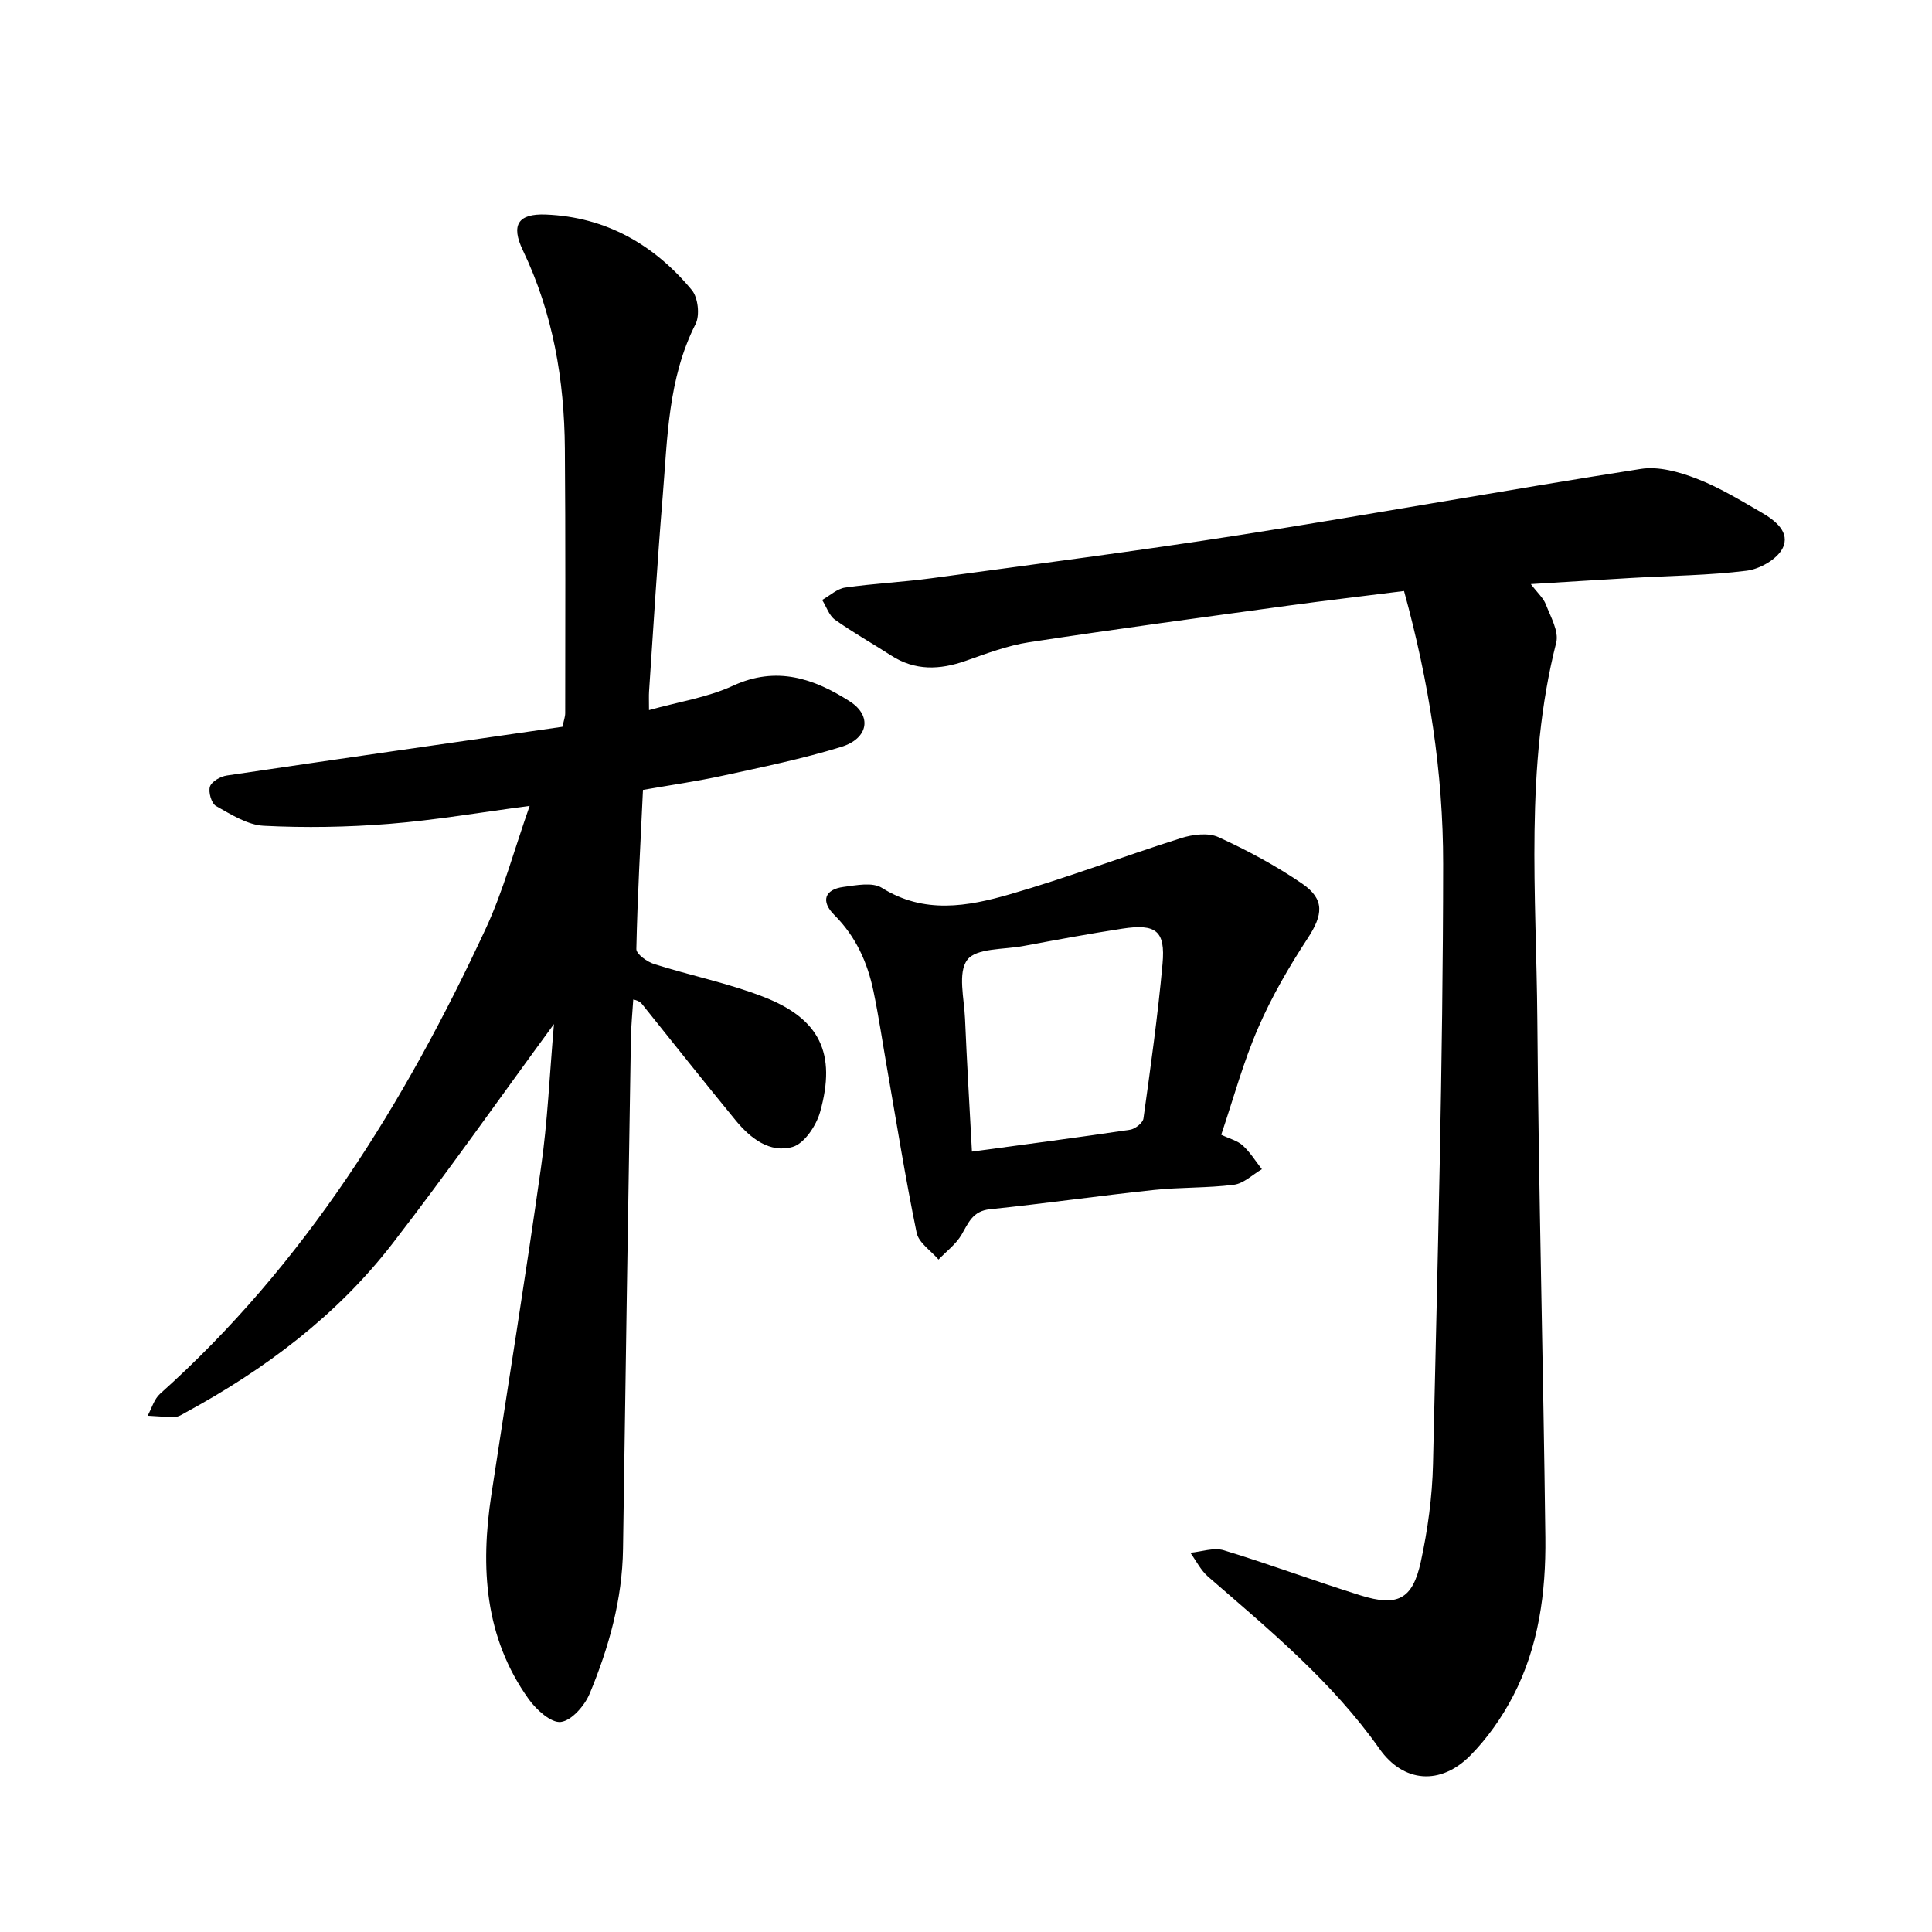
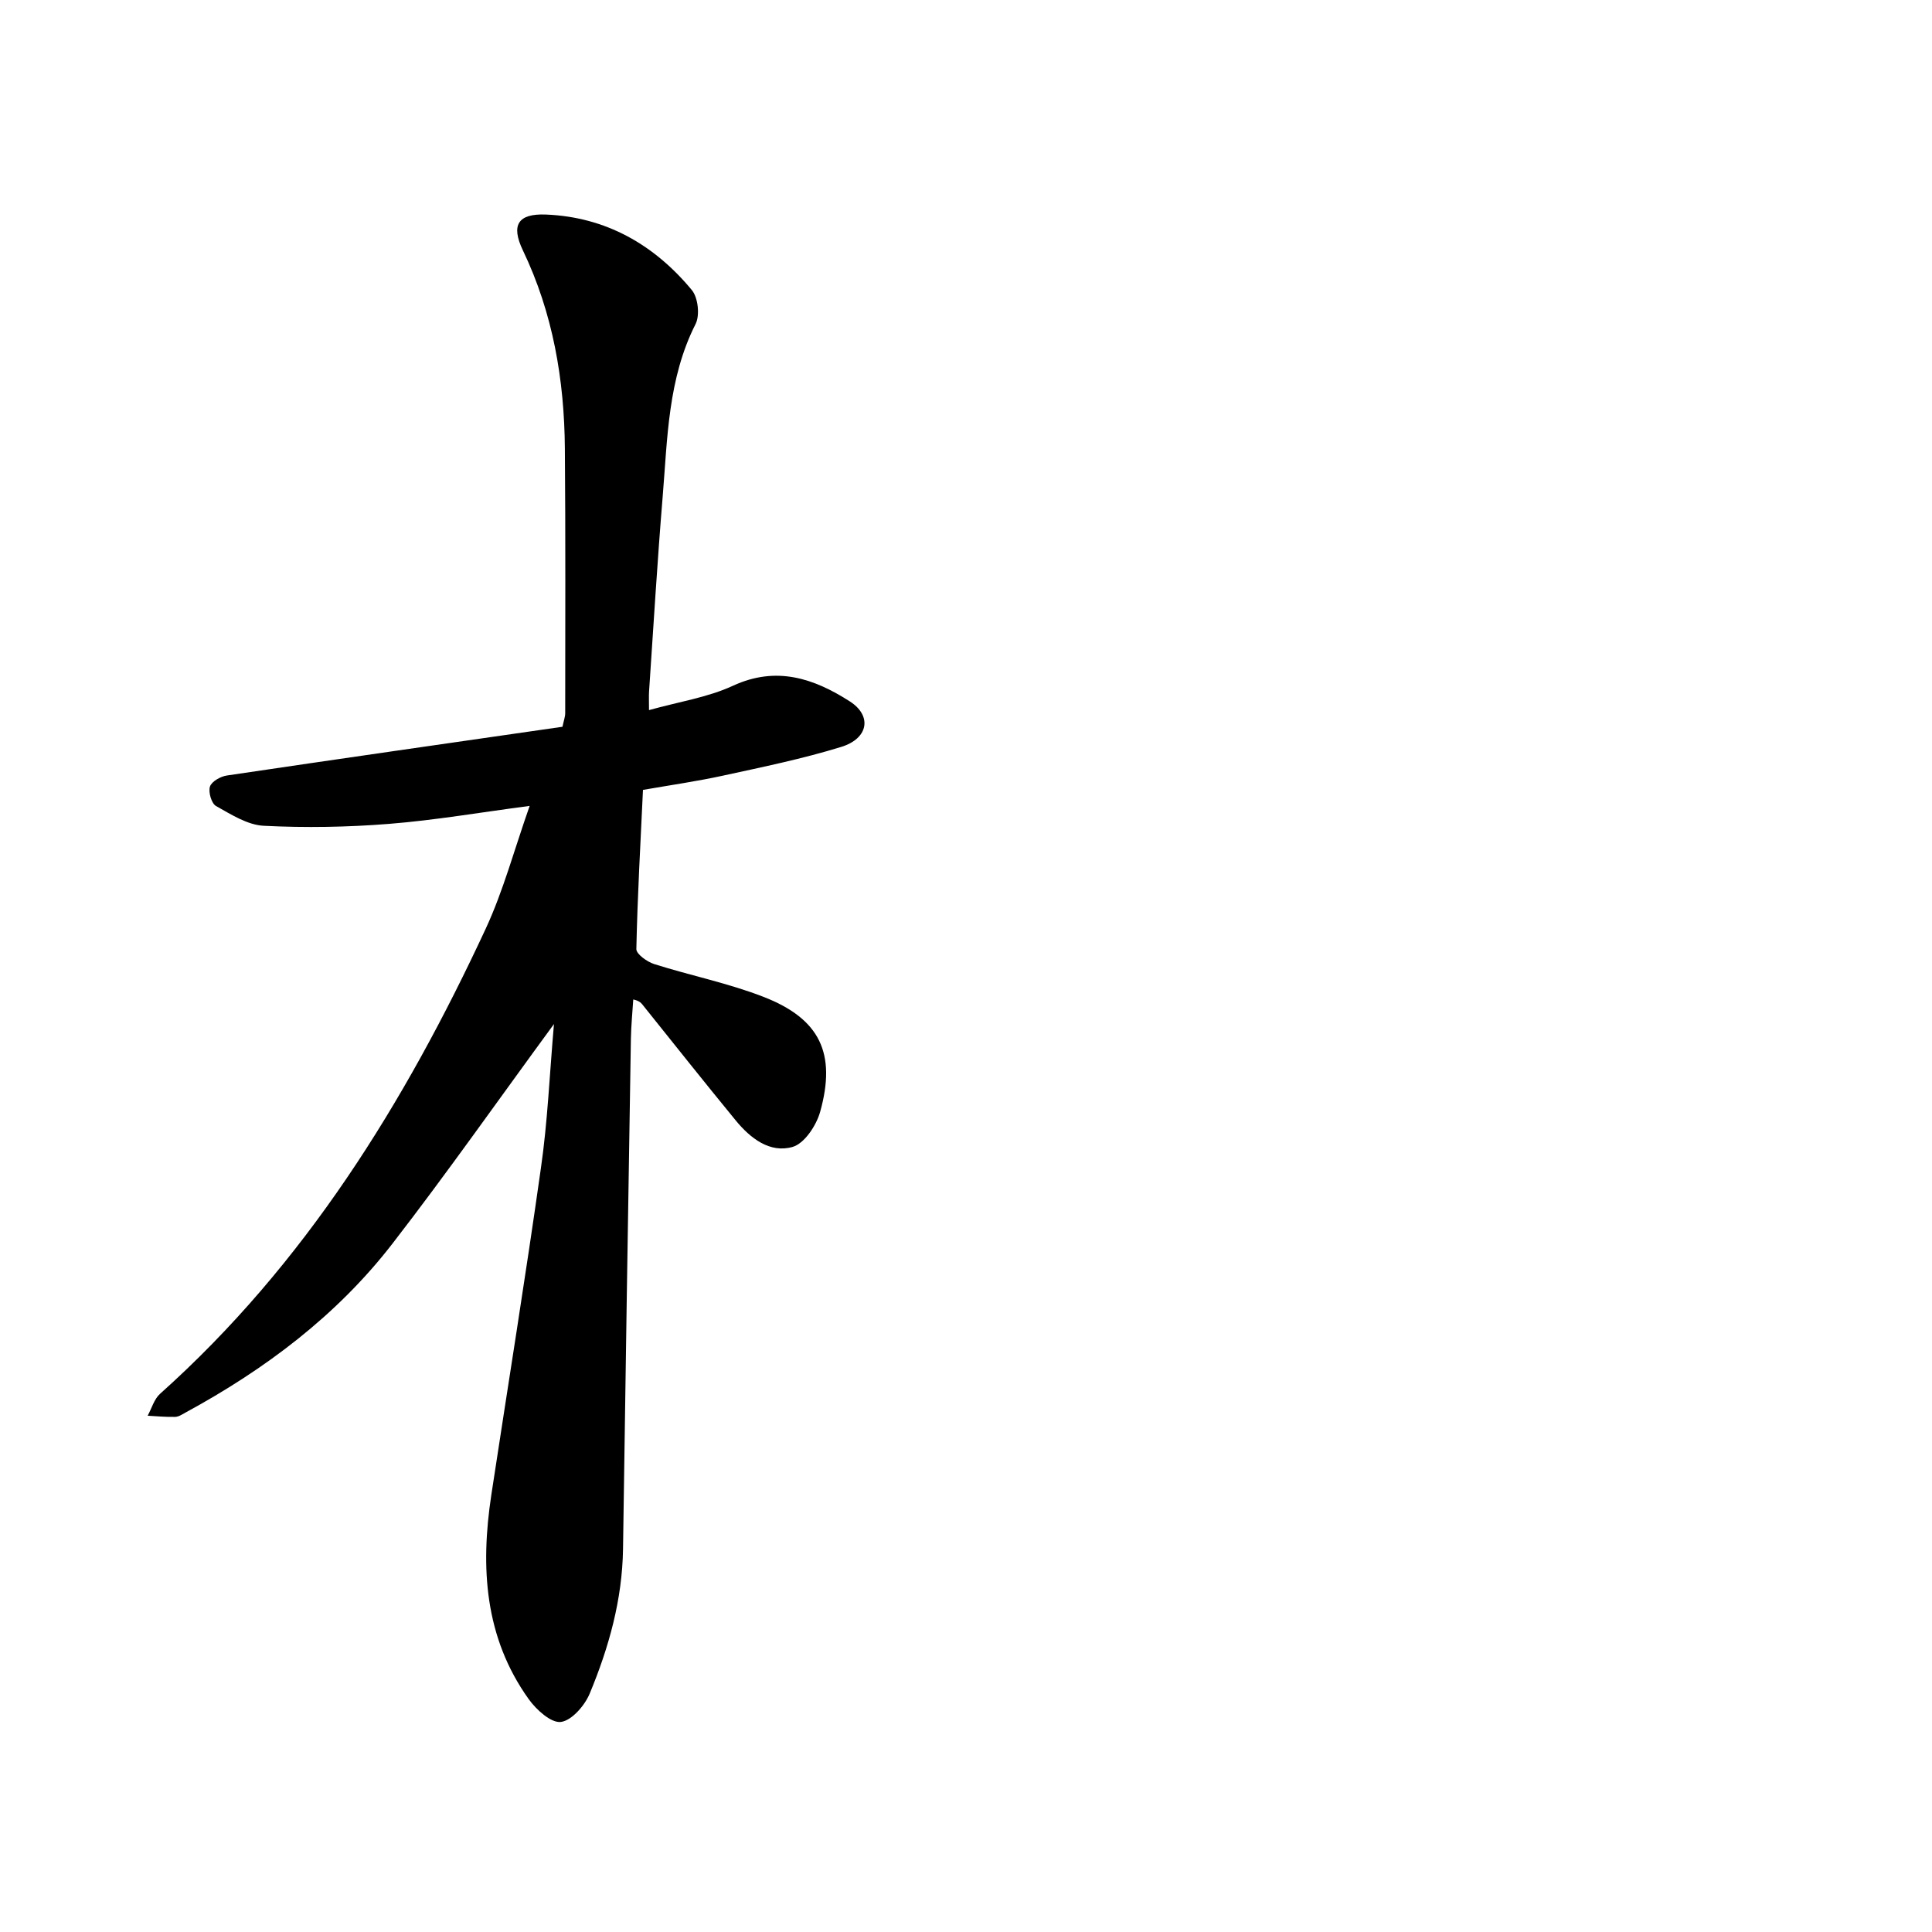
<svg xmlns="http://www.w3.org/2000/svg" enable-background="new 0 0 400 400" viewBox="0 0 400 400">
  <path d="m114.69 212.02c-11.64 15.88-22.2 30.93-33.43 45.45-11.51 14.89-26.34 26.01-42.82 34.97-.69.38-1.44.89-2.17.91-1.9.05-3.8-.14-5.7-.24.84-1.53 1.34-3.44 2.57-4.54 30.01-26.84 50.68-60.26 67.44-96.33 3.63-7.83 5.88-16.3 9.08-25.39-10.31 1.36-19.65 2.97-29.07 3.72-8.63.69-17.35.84-25.98.4-3.38-.17-6.77-2.35-9.88-4.09-.95-.53-1.63-2.9-1.26-4.03.35-1.06 2.19-2.1 3.5-2.29 23.16-3.44 46.33-6.75 69.48-10.09.28-1.32.57-2.07.57-2.82.01-18.26.08-36.52-.07-54.77-.11-14.24-2.46-28.03-8.69-41.04-2.52-5.27-1.02-7.65 4.76-7.42 12.41.5 22.43 6.23 30.22 15.64 1.29 1.56 1.69 5.22.77 7.03-5.73 11.32-5.81 23.61-6.81 35.73-1.11 13.44-1.91 26.9-2.82 40.36-.06.92-.01 1.85-.01 3.84 6.13-1.72 12.12-2.61 17.4-5.05 9.01-4.16 16.77-1.49 24.15 3.23 4.7 3 3.88 7.71-1.76 9.44-7.98 2.46-16.21 4.15-24.39 5.93-5.39 1.18-10.86 1.96-16.65 2.97-.52 11.12-1.14 22.03-1.37 32.95-.02 1.04 2.22 2.64 3.69 3.11 7.51 2.38 15.32 3.94 22.64 6.79 11.68 4.54 15.11 11.7 11.72 23.81-.79 2.83-3.26 6.56-5.71 7.26-4.71 1.35-8.75-1.81-11.77-5.49-6.44-7.85-12.75-15.8-19.1-23.72-.39-.49-.72-1.02-2.11-1.32-.17 2.69-.44 5.38-.49 8.08-.57 35.23-1.13 70.45-1.63 105.68-.15 10.5-2.93 20.4-6.9 29.95-1.03 2.48-3.72 5.58-5.96 5.87-2.03.26-5.09-2.52-6.66-4.71-9.17-12.81-10.02-27.3-7.75-42.28 3.43-22.56 7.08-45.08 10.27-67.68 1.38-9.53 1.78-19.2 2.7-29.82z" />
-   <path d="m290.69 122.36c-8.32 1.05-16.17 1.96-24 3.03-17.87 2.45-35.76 4.85-53.59 7.57-4.48.68-8.85 2.35-13.16 3.86-5.38 1.89-10.49 2.09-15.46-1.12-3.86-2.49-7.87-4.74-11.6-7.39-1.23-.88-1.79-2.71-2.66-4.1 1.58-.88 3.08-2.32 4.75-2.56 5.95-.85 11.98-1.13 17.94-1.94 21.33-2.9 42.69-5.64 63.96-8.97 27.66-4.34 55.22-9.34 82.88-13.66 3.66-.57 7.91.63 11.5 2.01 4.7 1.81 9.08 4.49 13.46 7.02 2.81 1.62 6.03 4.11 4.34 7.43-1.16 2.27-4.71 4.28-7.42 4.62-7.85.98-15.81 1.03-23.73 1.49-6.74.39-13.47.82-20.96 1.28 1.36 1.79 2.6 2.87 3.12 4.23.99 2.56 2.72 5.57 2.14 7.88-6.56 25.84-4.11 52.1-3.91 78.21.27 35.7 1.24 71.4 1.66 107.1.13 11.34-1.37 22.59-6.69 32.81-2.31 4.44-5.32 8.72-8.82 12.27-6.18 6.27-13.87 5.68-18.83-1.35-9.82-13.93-22.79-24.63-35.49-35.65-1.51-1.31-2.46-3.28-3.67-4.95 2.32-.21 4.86-1.14 6.93-.51 9.51 2.89 18.83 6.38 28.32 9.34 7.65 2.39 10.76.82 12.46-6.95 1.44-6.62 2.37-13.47 2.53-20.24.93-41.41 2.07-82.83 2.1-124.24.02-18.82-2.89-37.57-8.1-56.52z" />
-   <path d="m252.84 234.94c1.73.82 3.37 1.22 4.46 2.22 1.53 1.4 2.66 3.25 3.96 4.91-1.92 1.12-3.76 2.96-5.79 3.22-5.48.7-11.07.49-16.58 1.08-11.33 1.2-22.61 2.82-33.94 3.99-3.56.37-4.43 2.78-5.87 5.27-1.15 1.97-3.15 3.45-4.77 5.15-1.57-1.84-4.11-3.48-4.53-5.55-2.33-11.3-4.15-22.72-6.13-34.09-.93-5.3-1.7-10.62-2.8-15.89-1.24-5.98-3.66-11.37-8.12-15.82-2.85-2.84-2-5.29 1.91-5.8 2.64-.35 6-1.03 7.94.19 8.74 5.48 17.74 3.87 26.52 1.33 11.94-3.44 23.58-7.89 35.44-11.63 2.4-.76 5.6-1.17 7.72-.2 6 2.74 11.9 5.91 17.34 9.63 4.75 3.26 4.3 6.5 1.14 11.32-3.86 5.89-7.45 12.07-10.24 18.52-3.08 7.06-5.1 14.57-7.66 22.15zm-51.61 3.49c11.49-1.56 22.13-2.95 32.73-4.53 1.06-.16 2.66-1.42 2.78-2.34 1.48-10.65 2.98-21.31 3.95-32.01.62-6.84-1.35-8.35-8.34-7.28-6.86 1.05-13.69 2.33-20.52 3.6-4.02.75-9.69.39-11.56 2.85-2.02 2.66-.64 8.03-.47 12.21.38 8.98.92 17.95 1.43 27.5z" />
</svg>